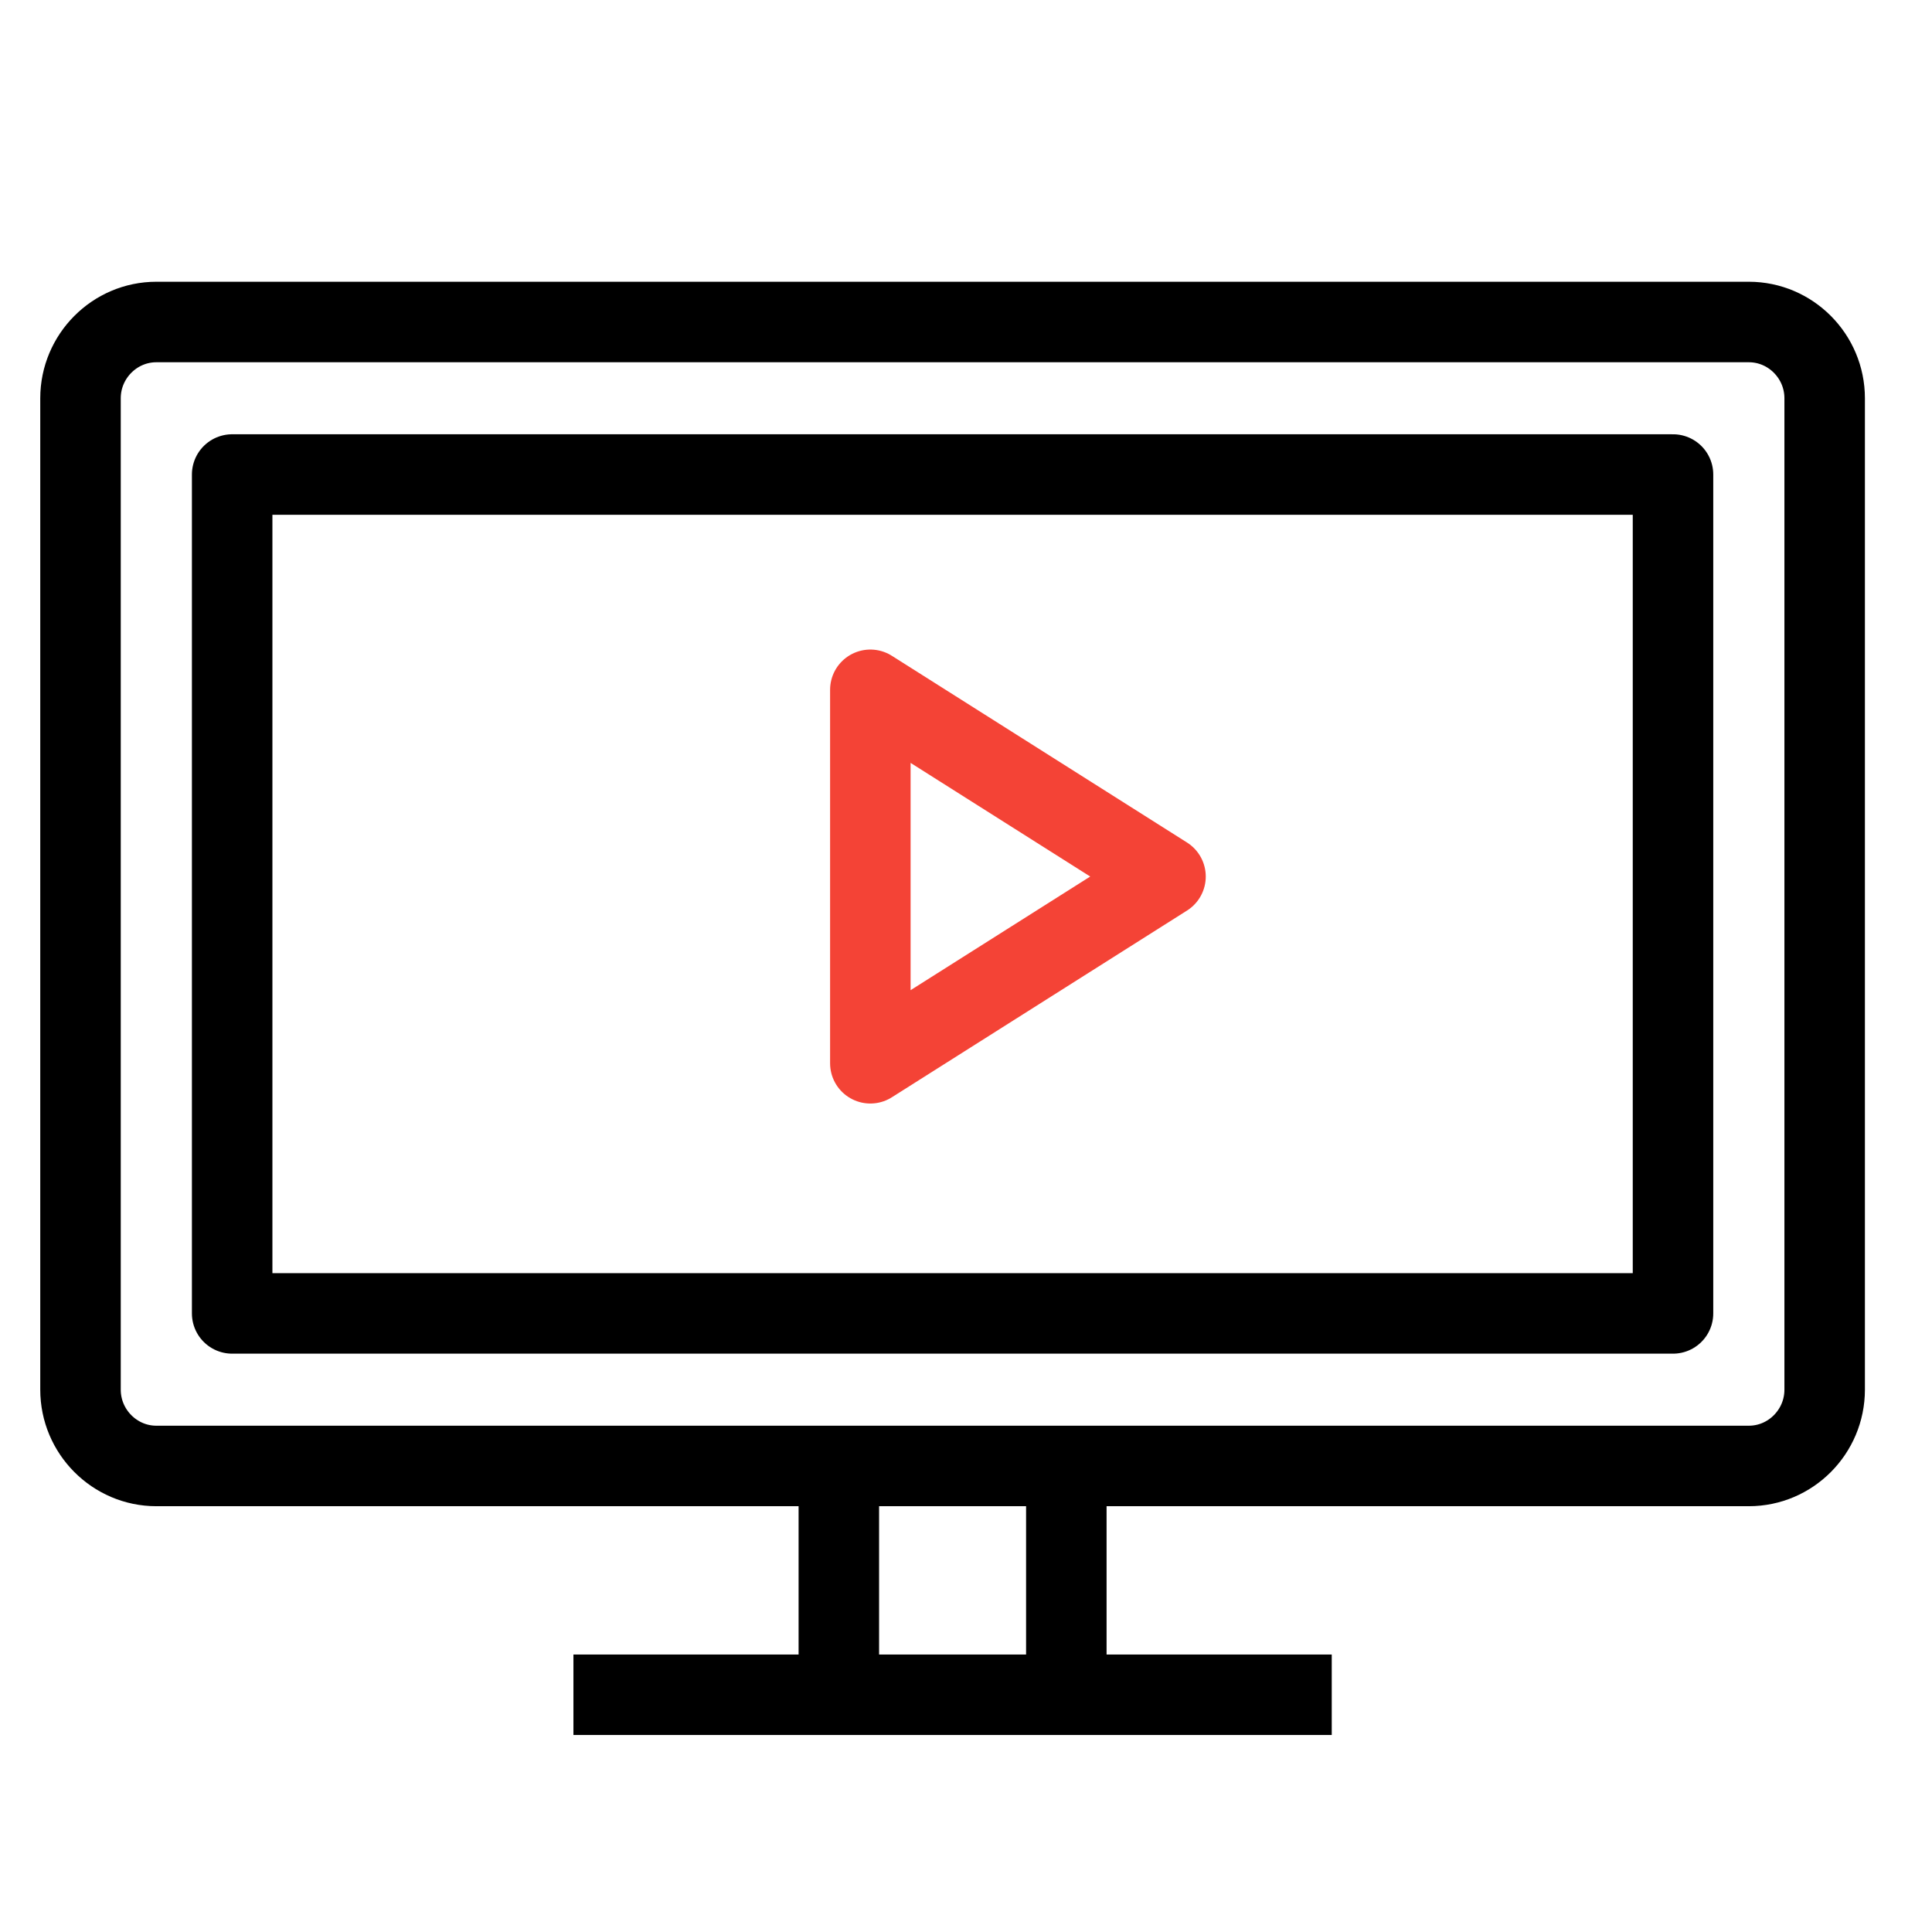
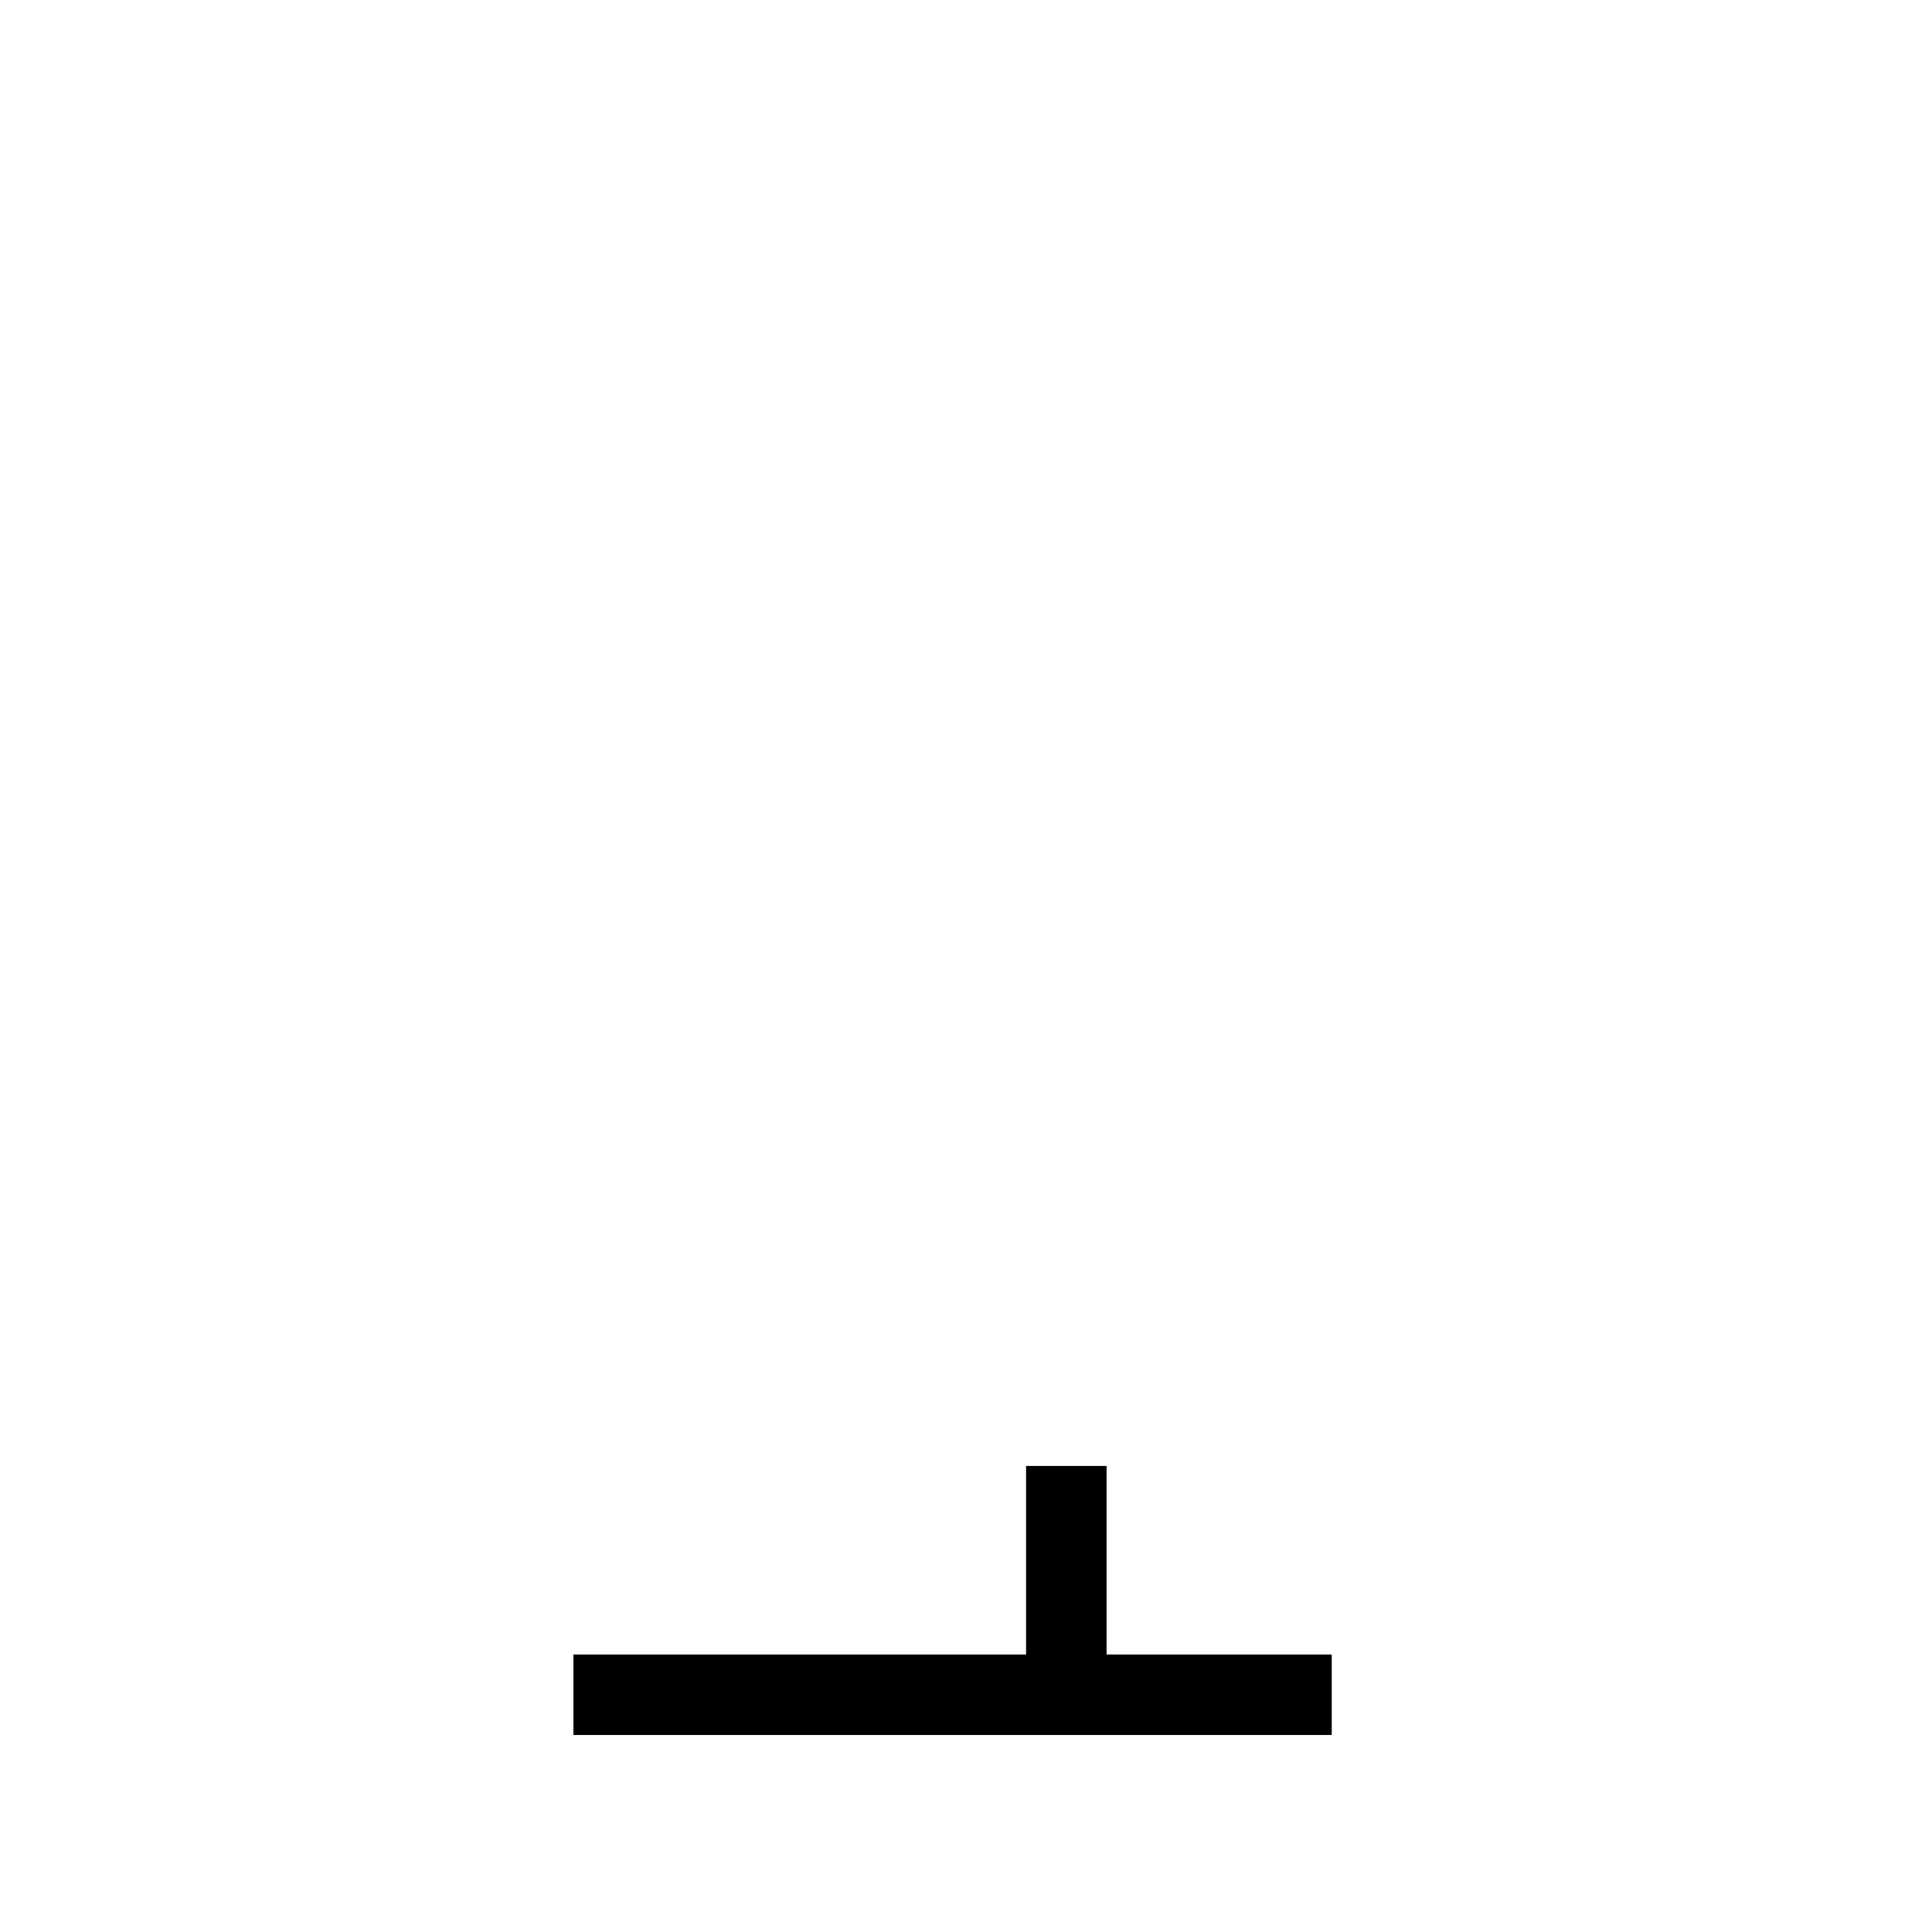
<svg xmlns="http://www.w3.org/2000/svg" width="72px" height="72px" viewBox="0 0 72 72" version="1.1">
  <title>key-result-streaming</title>
  <g id="key-result-streaming" stroke="none" stroke-width="1" fill="none" fill-rule="evenodd" stroke-linejoin="round">
-     <path d="M68,51.789 C68,53.353 66.731,54.632 65.174,54.632 L5.826,54.632 C4.272,54.632 3,53.353 3,51.789 L3,14.842 C3,13.279 4.272,12 5.826,12 L65.174,12 C66.731,12 68,13.279 68,14.842 L68,51.789 L68,51.789 Z" id="path" stroke="#000000" stroke-width="3" />
-     <polygon id="path" stroke="#000000" stroke-width="3" points="8.652 48.947 62.348 48.947 62.348 17.684 8.652 17.684" />
    <line x1="21.37" y1="63.158" x2="49.63" y2="63.158" id="path" stroke="#000000" stroke-width="3" />
-     <line x1="31.261" y1="54.632" x2="31.261" y2="63.158" id="path" stroke="#000000" stroke-width="3" />
    <line x1="39.739" y1="54.632" x2="39.739" y2="63.158" id="path" stroke="#000000" stroke-width="3" />
-     <polygon id="path" stroke="#F44336" stroke-width="3" points="32.435 25.707 32.435 39.625 43.435 32.666" />
  </g>
</svg>